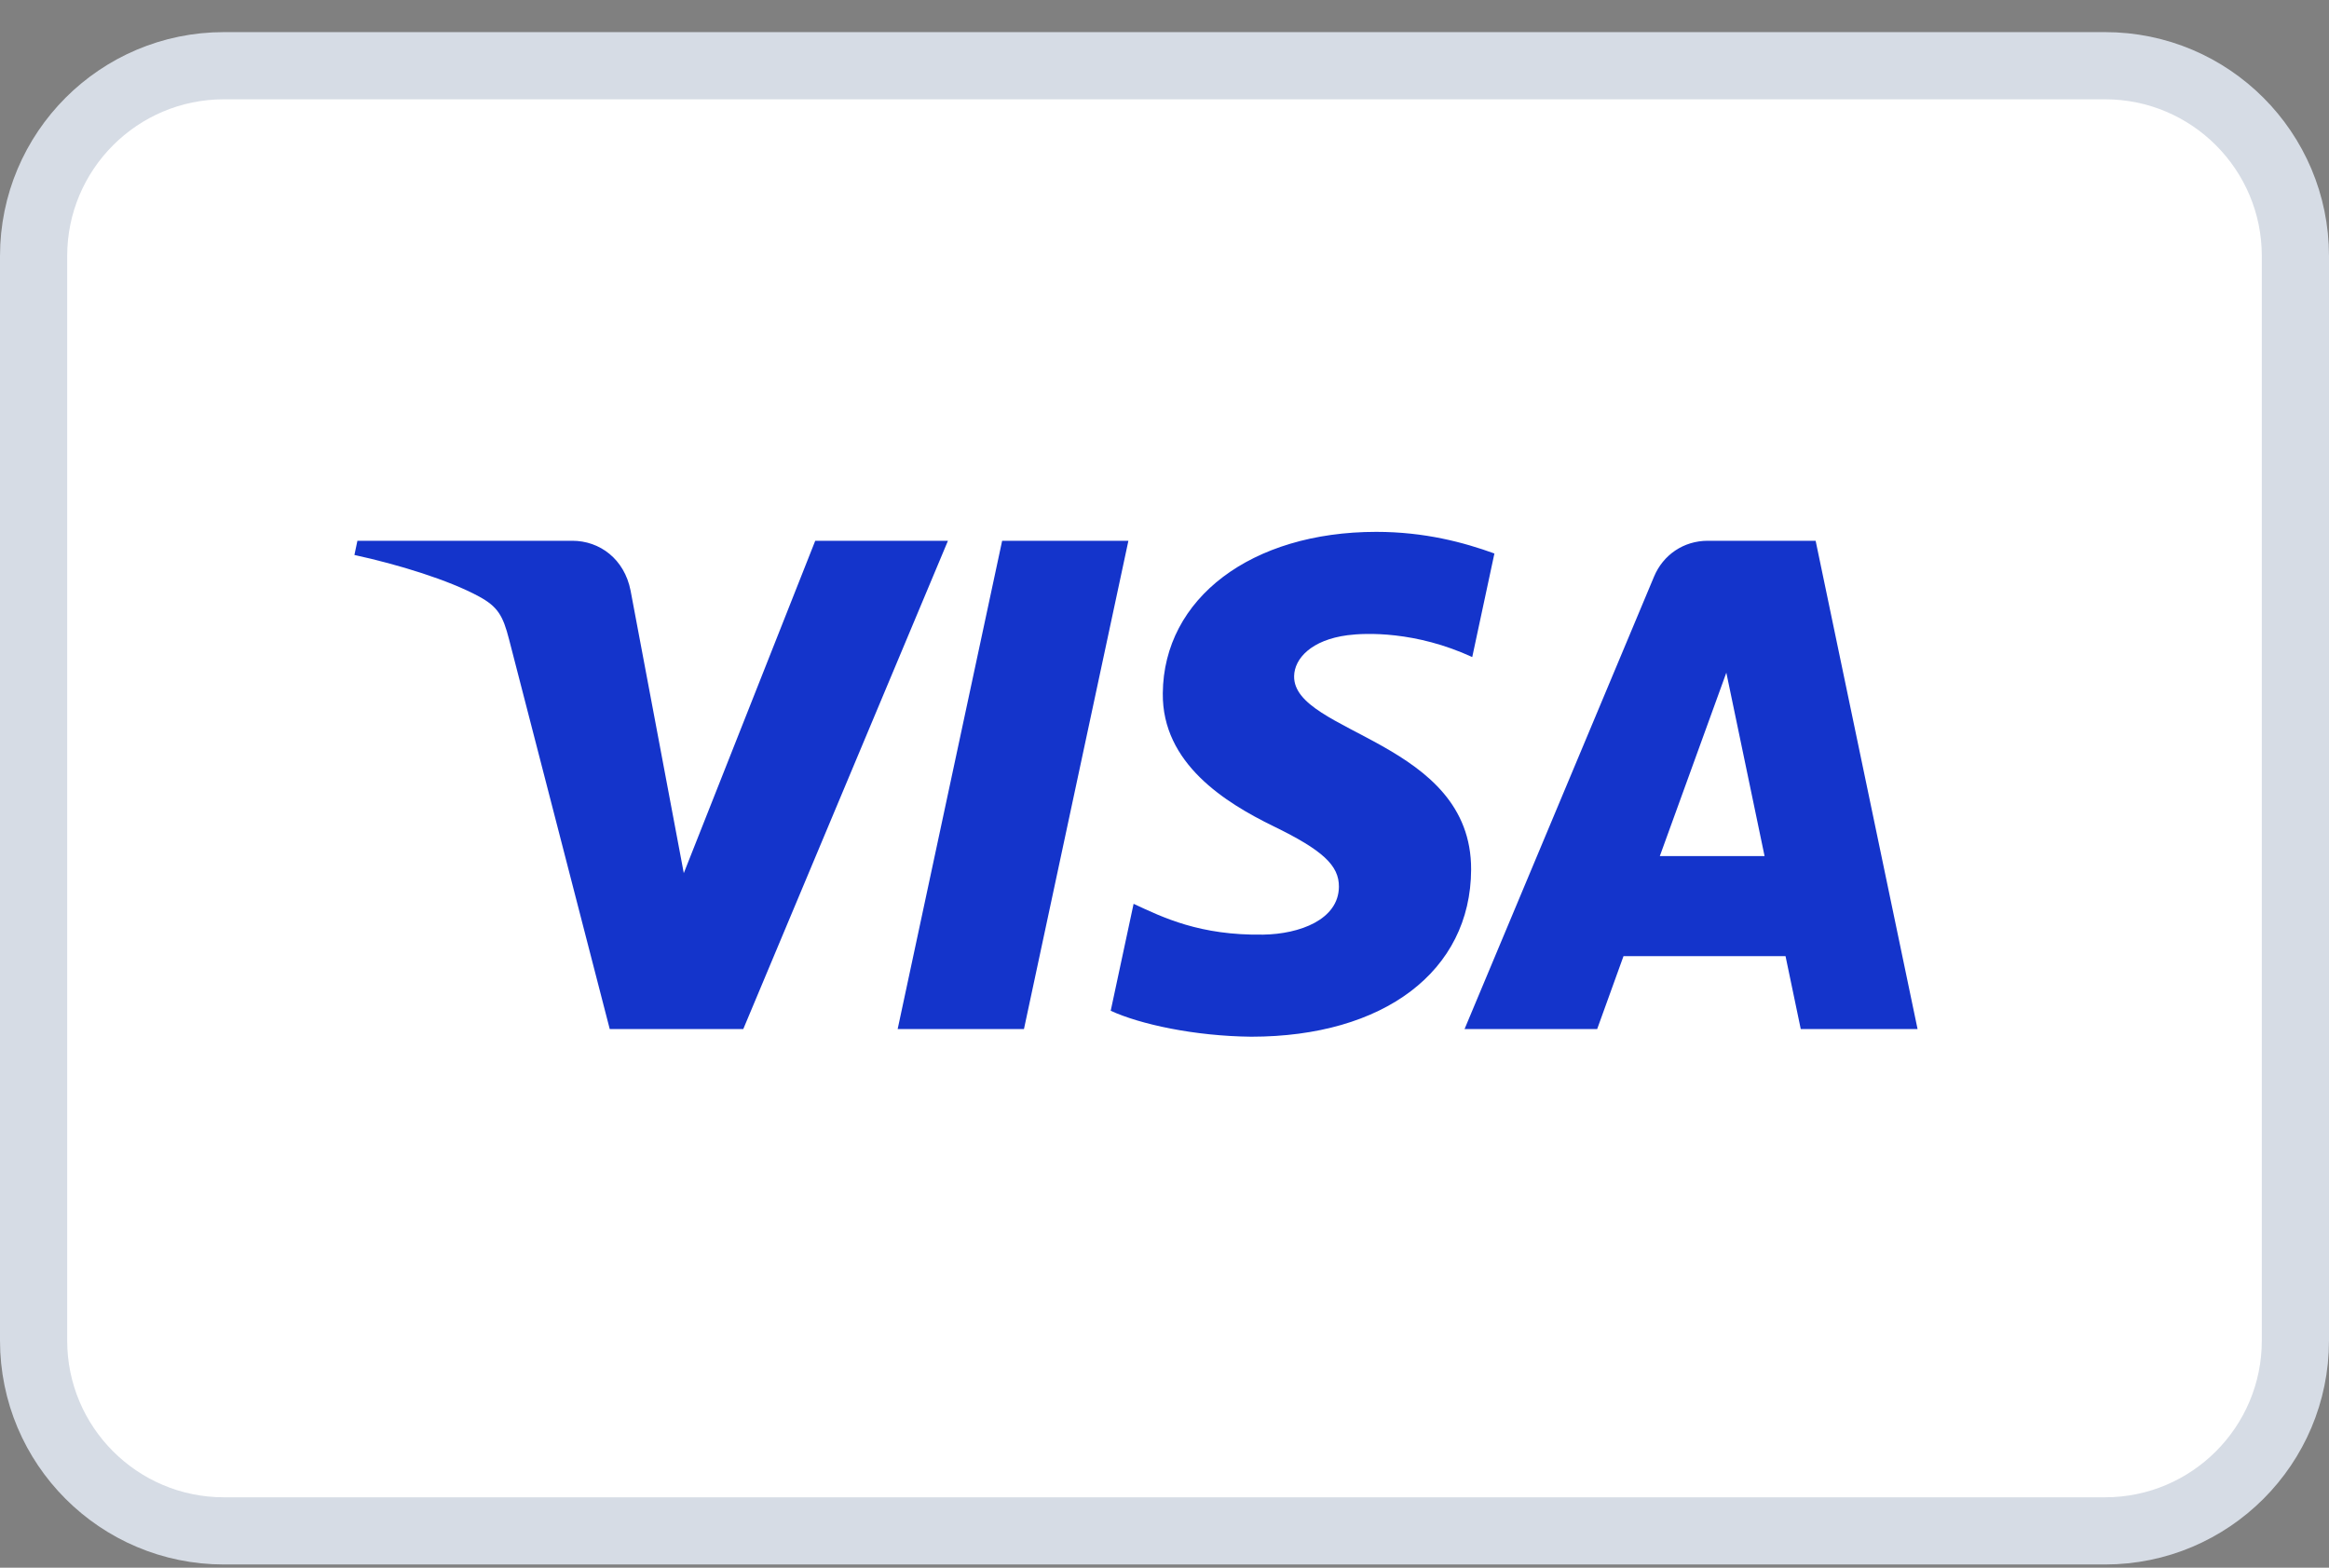
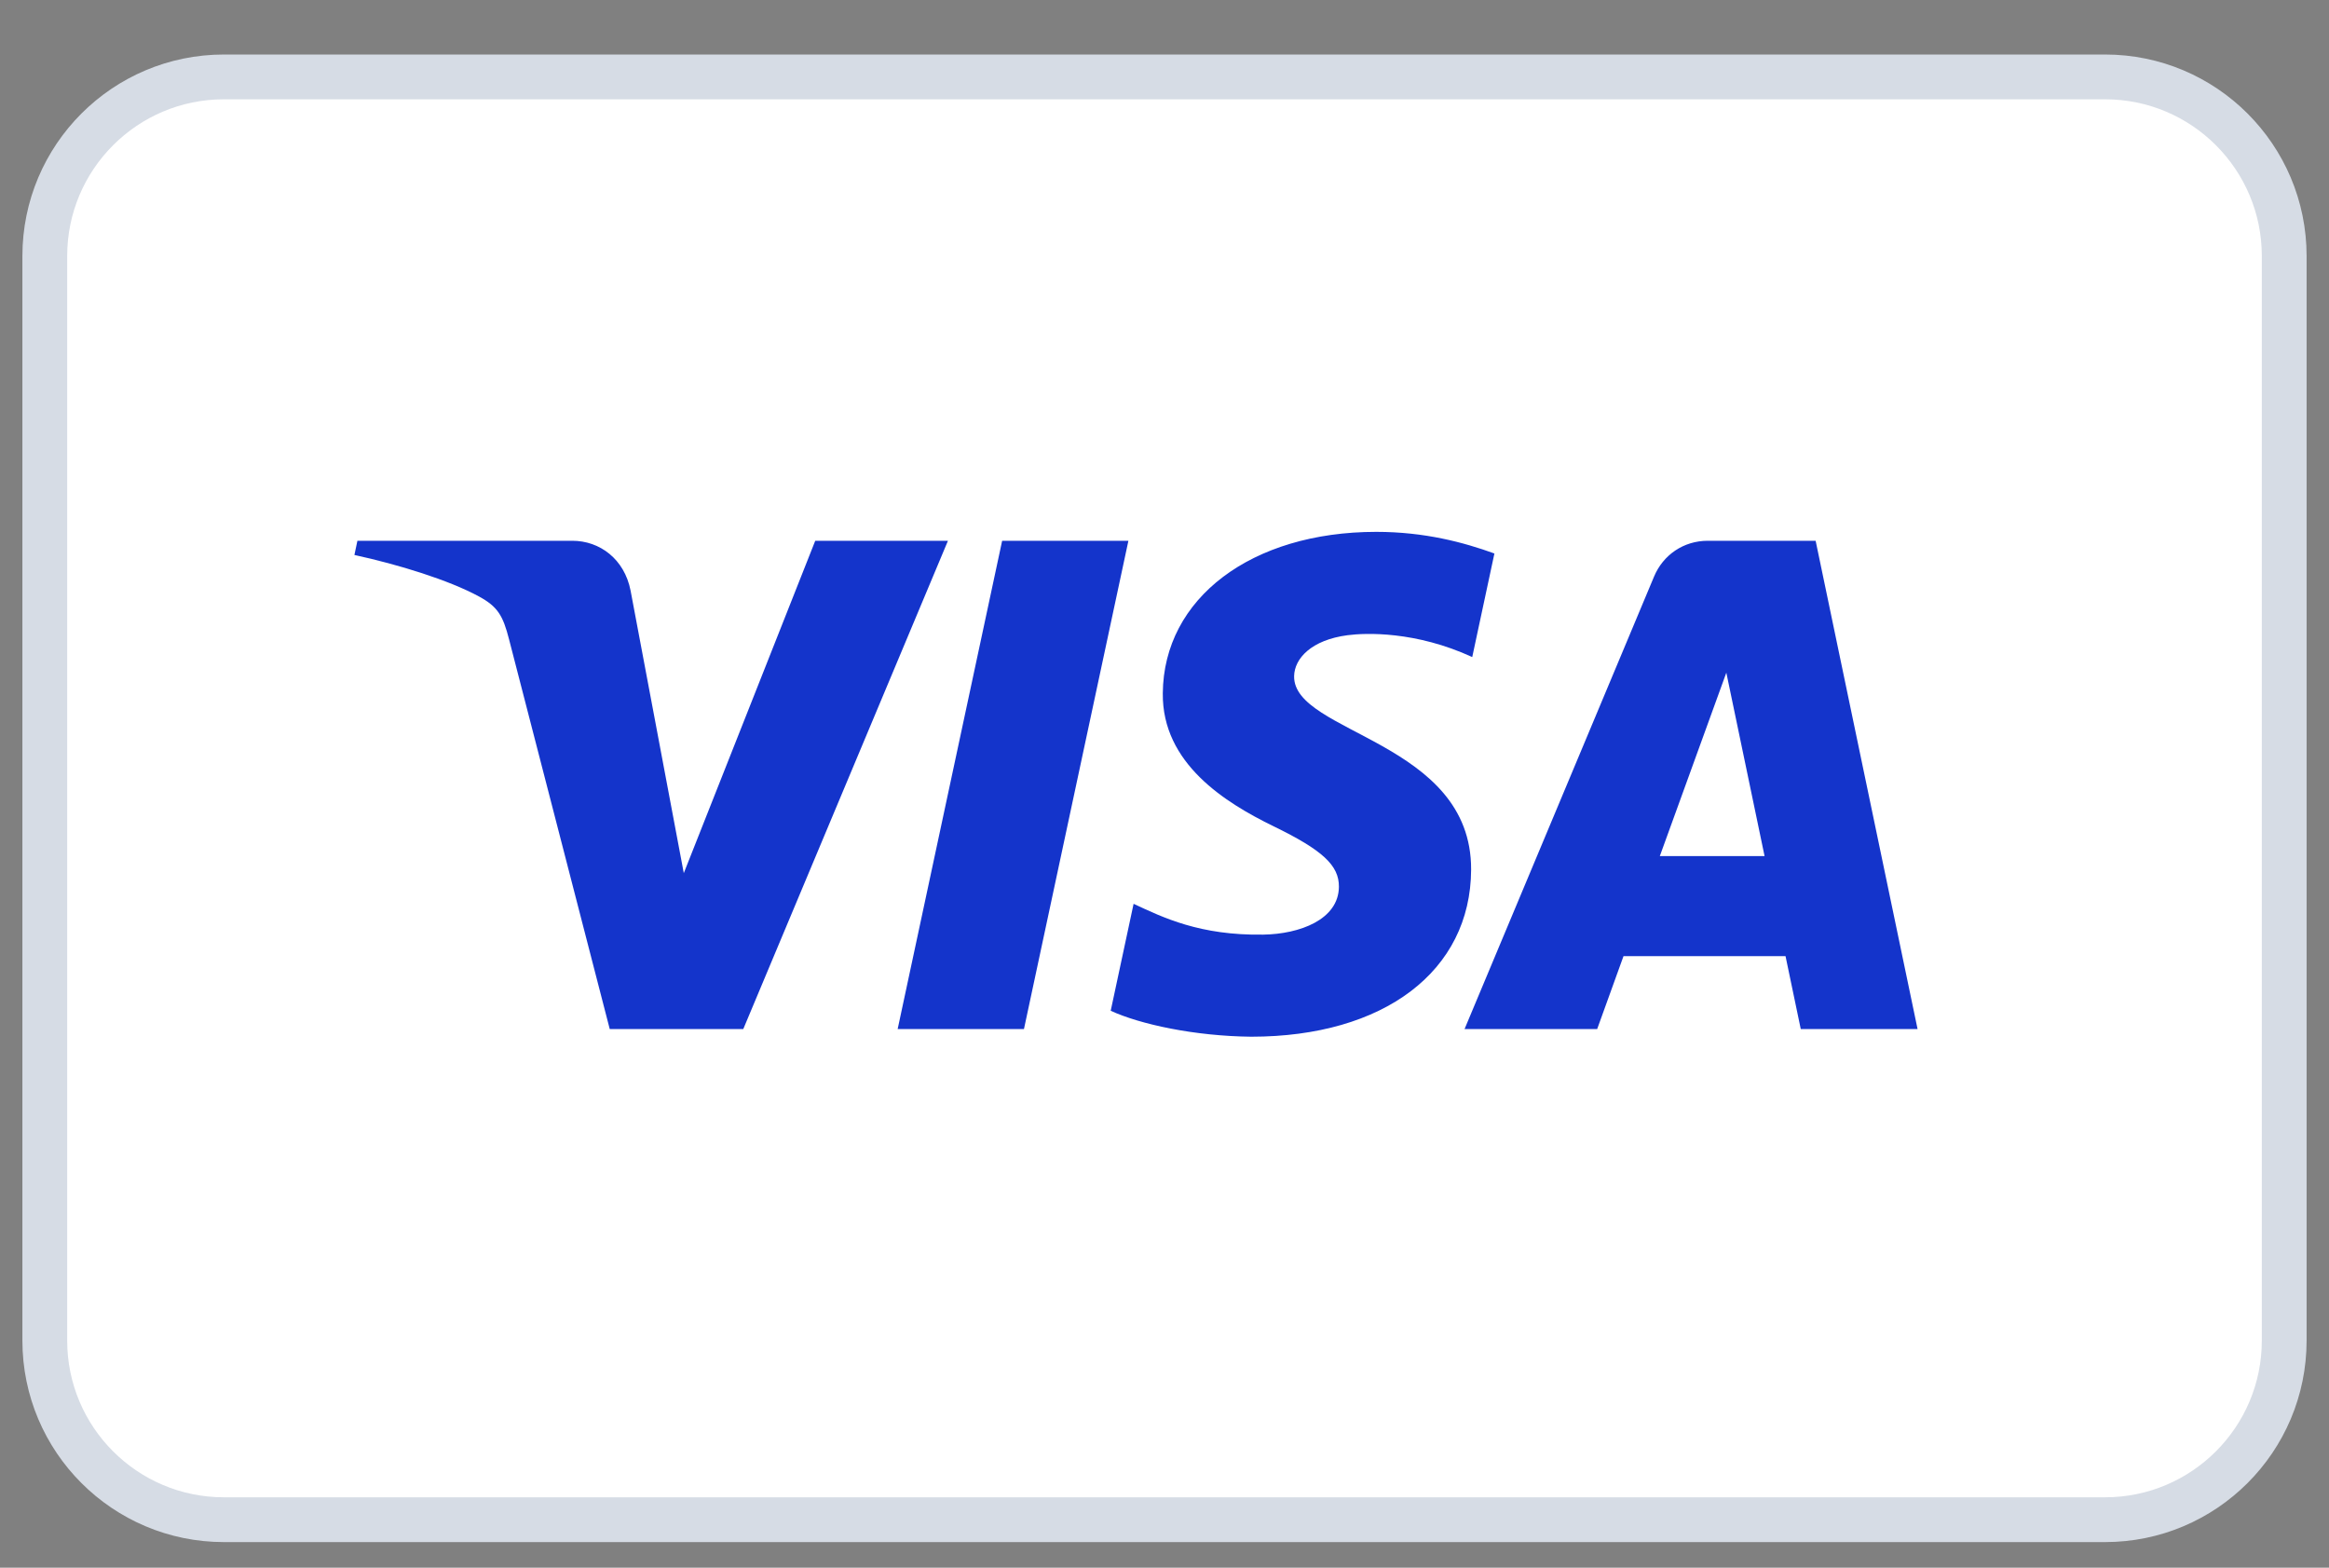
<svg xmlns="http://www.w3.org/2000/svg" width="52" height="35" viewBox="0 0 52 35" fill="none">
  <rect x="0" y="0" width="52" height="35" fill="#808080" stroke="none" />
  <path d="M47 1.717H5C2.791 1.717 1 3.508 1 5.717V29.928C1 32.137 2.791 33.928 5 33.928H47C49.209 33.928 51 32.137 51 29.928V5.717C51 3.508 49.209 1.717 47 1.717Z" fill="white" />
  <path d="M47 1.717H5C2.791 1.717 1 3.508 1 5.717V29.928C1 32.137 2.791 33.928 5 33.928H47C49.209 33.928 51 32.137 51 29.928V5.717C51 3.508 49.209 1.717 47 1.717Z" stroke="#D6DCE5" />
-   <path d="M47 1.217H5C2.515 1.217 0.5 3.232 0.5 5.717V29.928C0.5 32.414 2.515 34.428 5 34.428H47C49.485 34.428 51.5 32.414 51.5 29.928V5.717C51.5 3.232 49.485 1.217 47 1.217Z" stroke="#D6DCE5" />
  <path d="M25.194 12.073L22.862 22.975H20.042L22.375 12.073H25.194ZM37.059 19.113L38.544 15.018L39.398 19.113H37.059ZM40.206 22.975H42.814L40.538 12.073H38.13C37.589 12.073 37.133 12.388 36.93 12.873L32.699 22.975H35.66L36.248 21.347H39.866L40.206 22.975ZM32.846 19.416C32.858 16.538 28.867 16.38 28.894 15.094C28.902 14.703 29.276 14.287 30.09 14.181C30.495 14.128 31.608 14.088 32.871 14.669L33.366 12.357C32.687 12.111 31.814 11.874 30.728 11.874C27.941 11.874 25.979 13.356 25.962 15.478C25.944 17.047 27.363 17.923 28.431 18.445C29.53 18.979 29.899 19.321 29.894 19.799C29.887 20.531 29.018 20.853 28.207 20.866C26.789 20.889 25.966 20.483 25.31 20.178L24.799 22.566C25.457 22.869 26.674 23.132 27.936 23.145C30.898 23.145 32.836 21.682 32.846 19.416ZM21.165 12.073L16.595 22.975H13.614L11.366 14.275C11.229 13.739 11.11 13.543 10.695 13.317C10.018 12.949 8.898 12.604 7.913 12.39L7.98 12.073H12.779C13.39 12.073 13.941 12.48 14.079 13.185L15.267 19.493L18.202 12.073H21.165Z" fill="#1434CB" />
</svg>